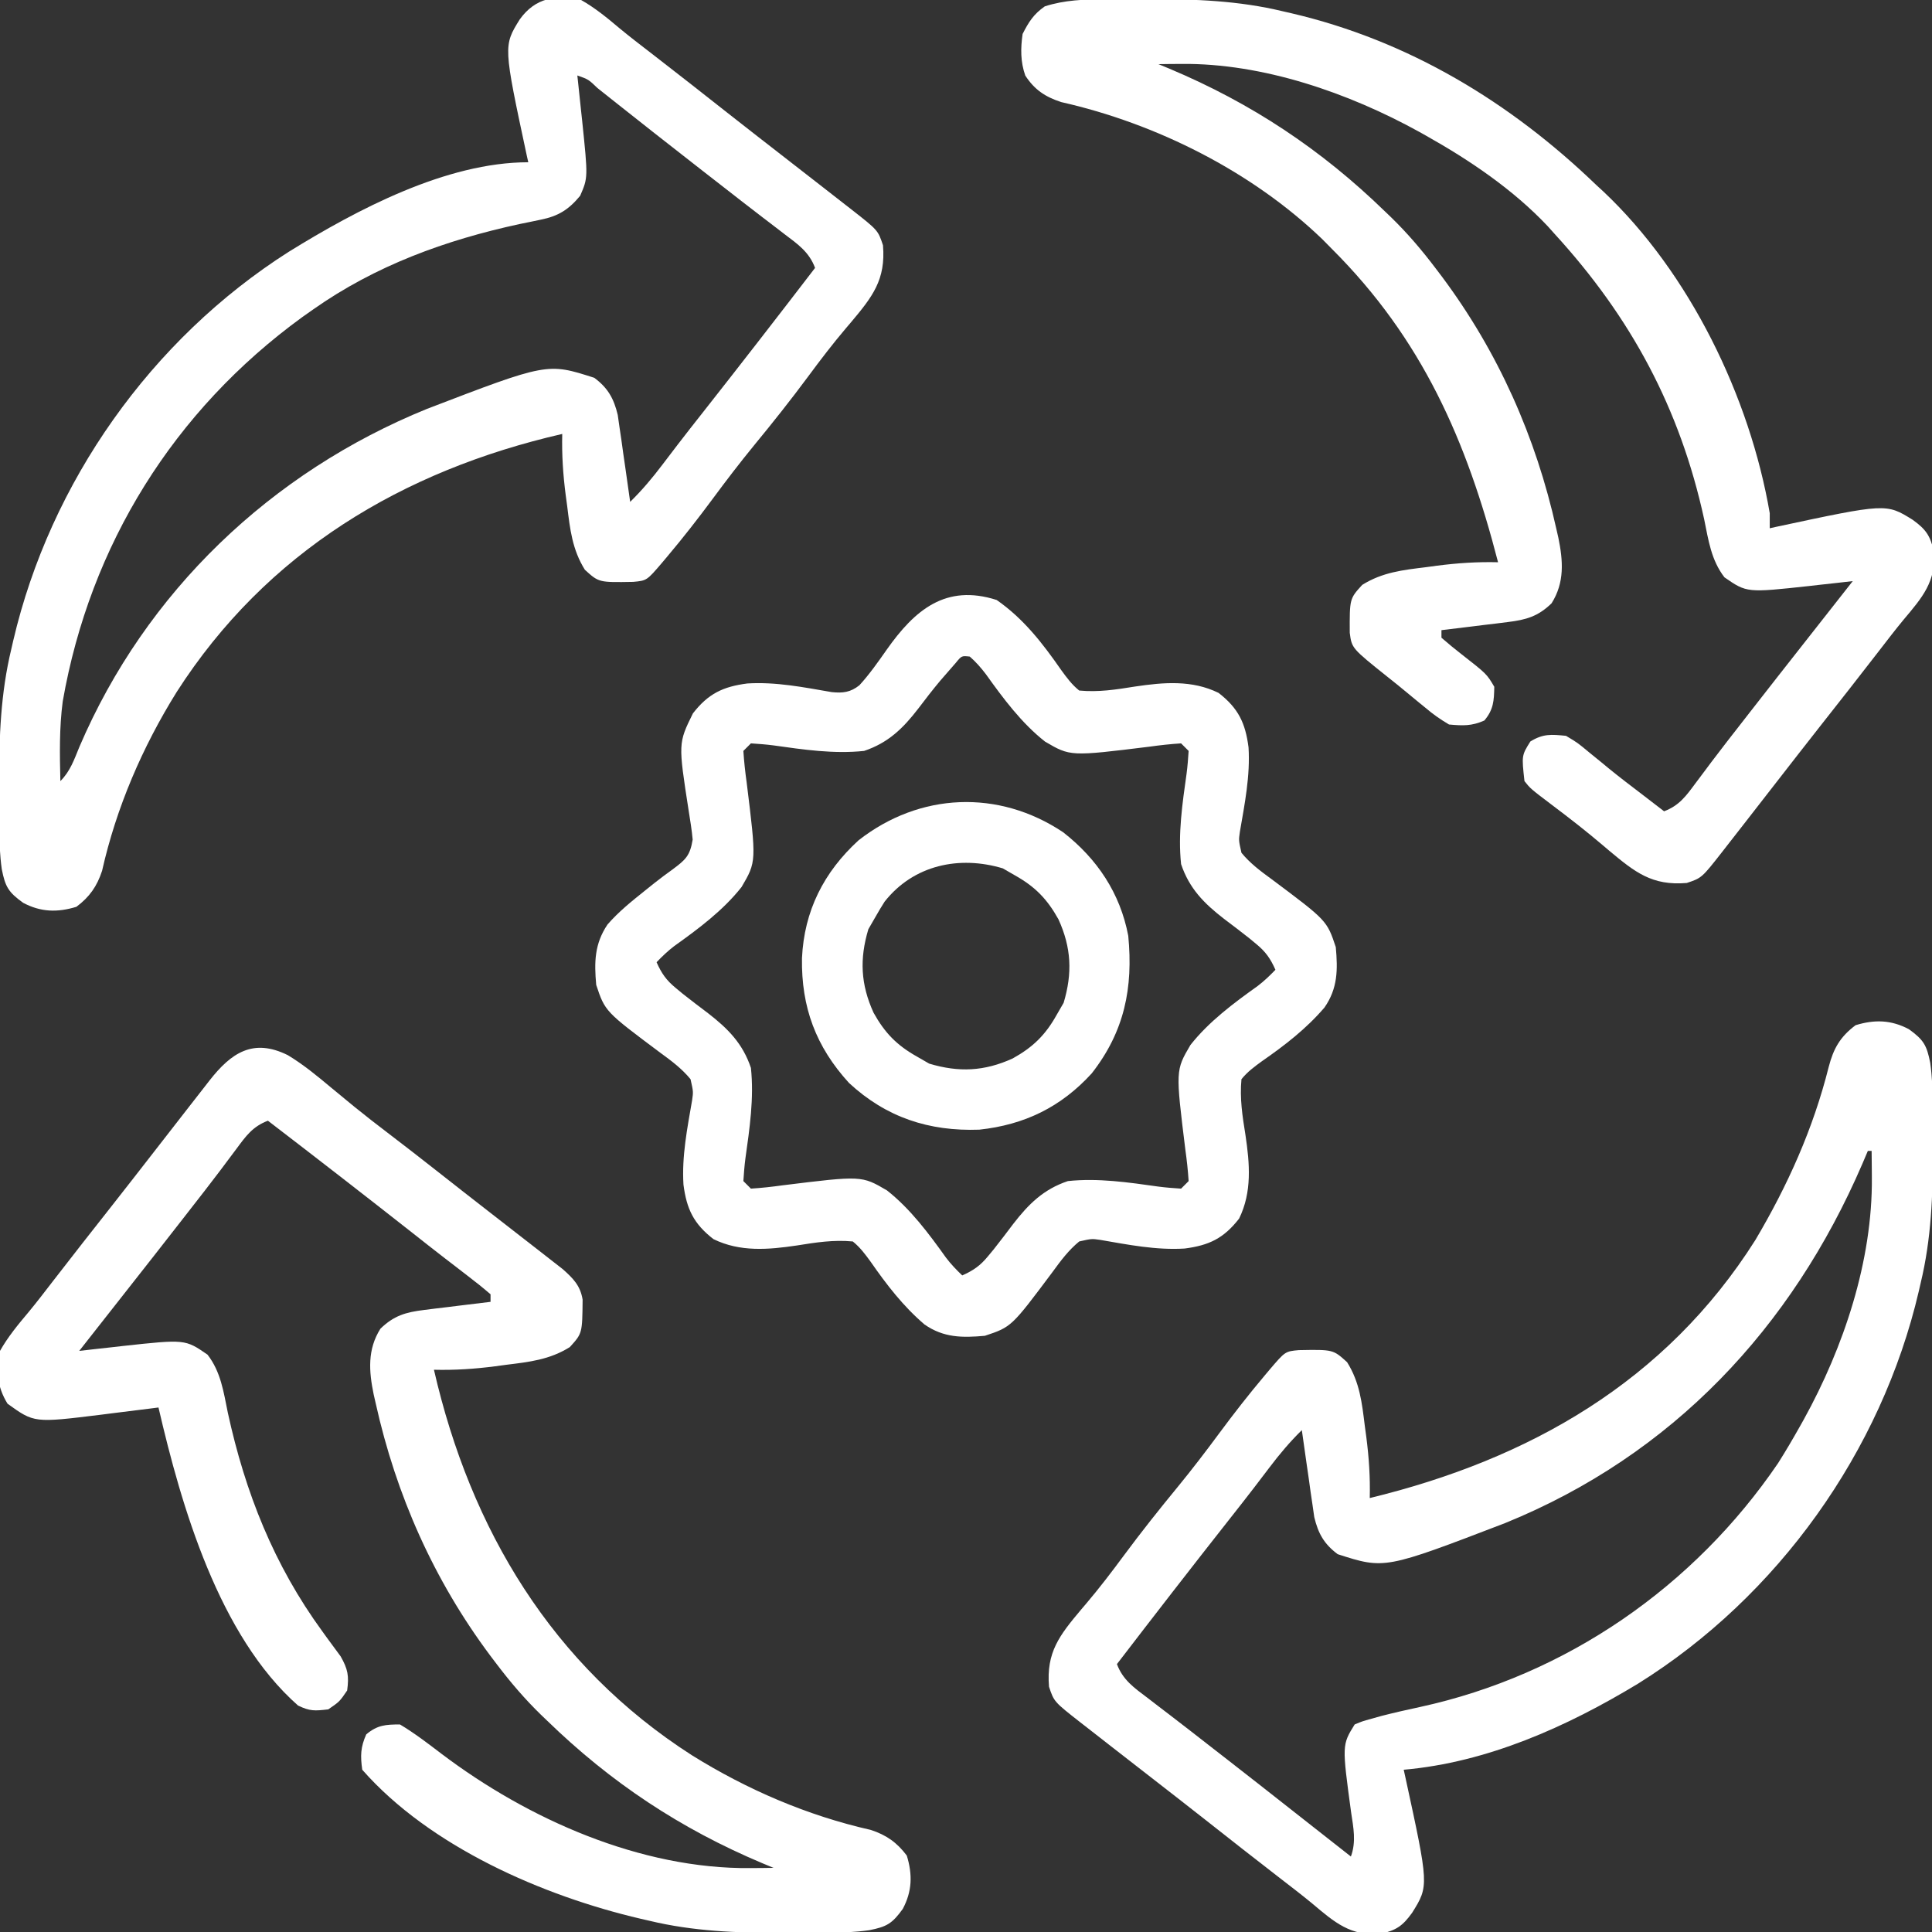
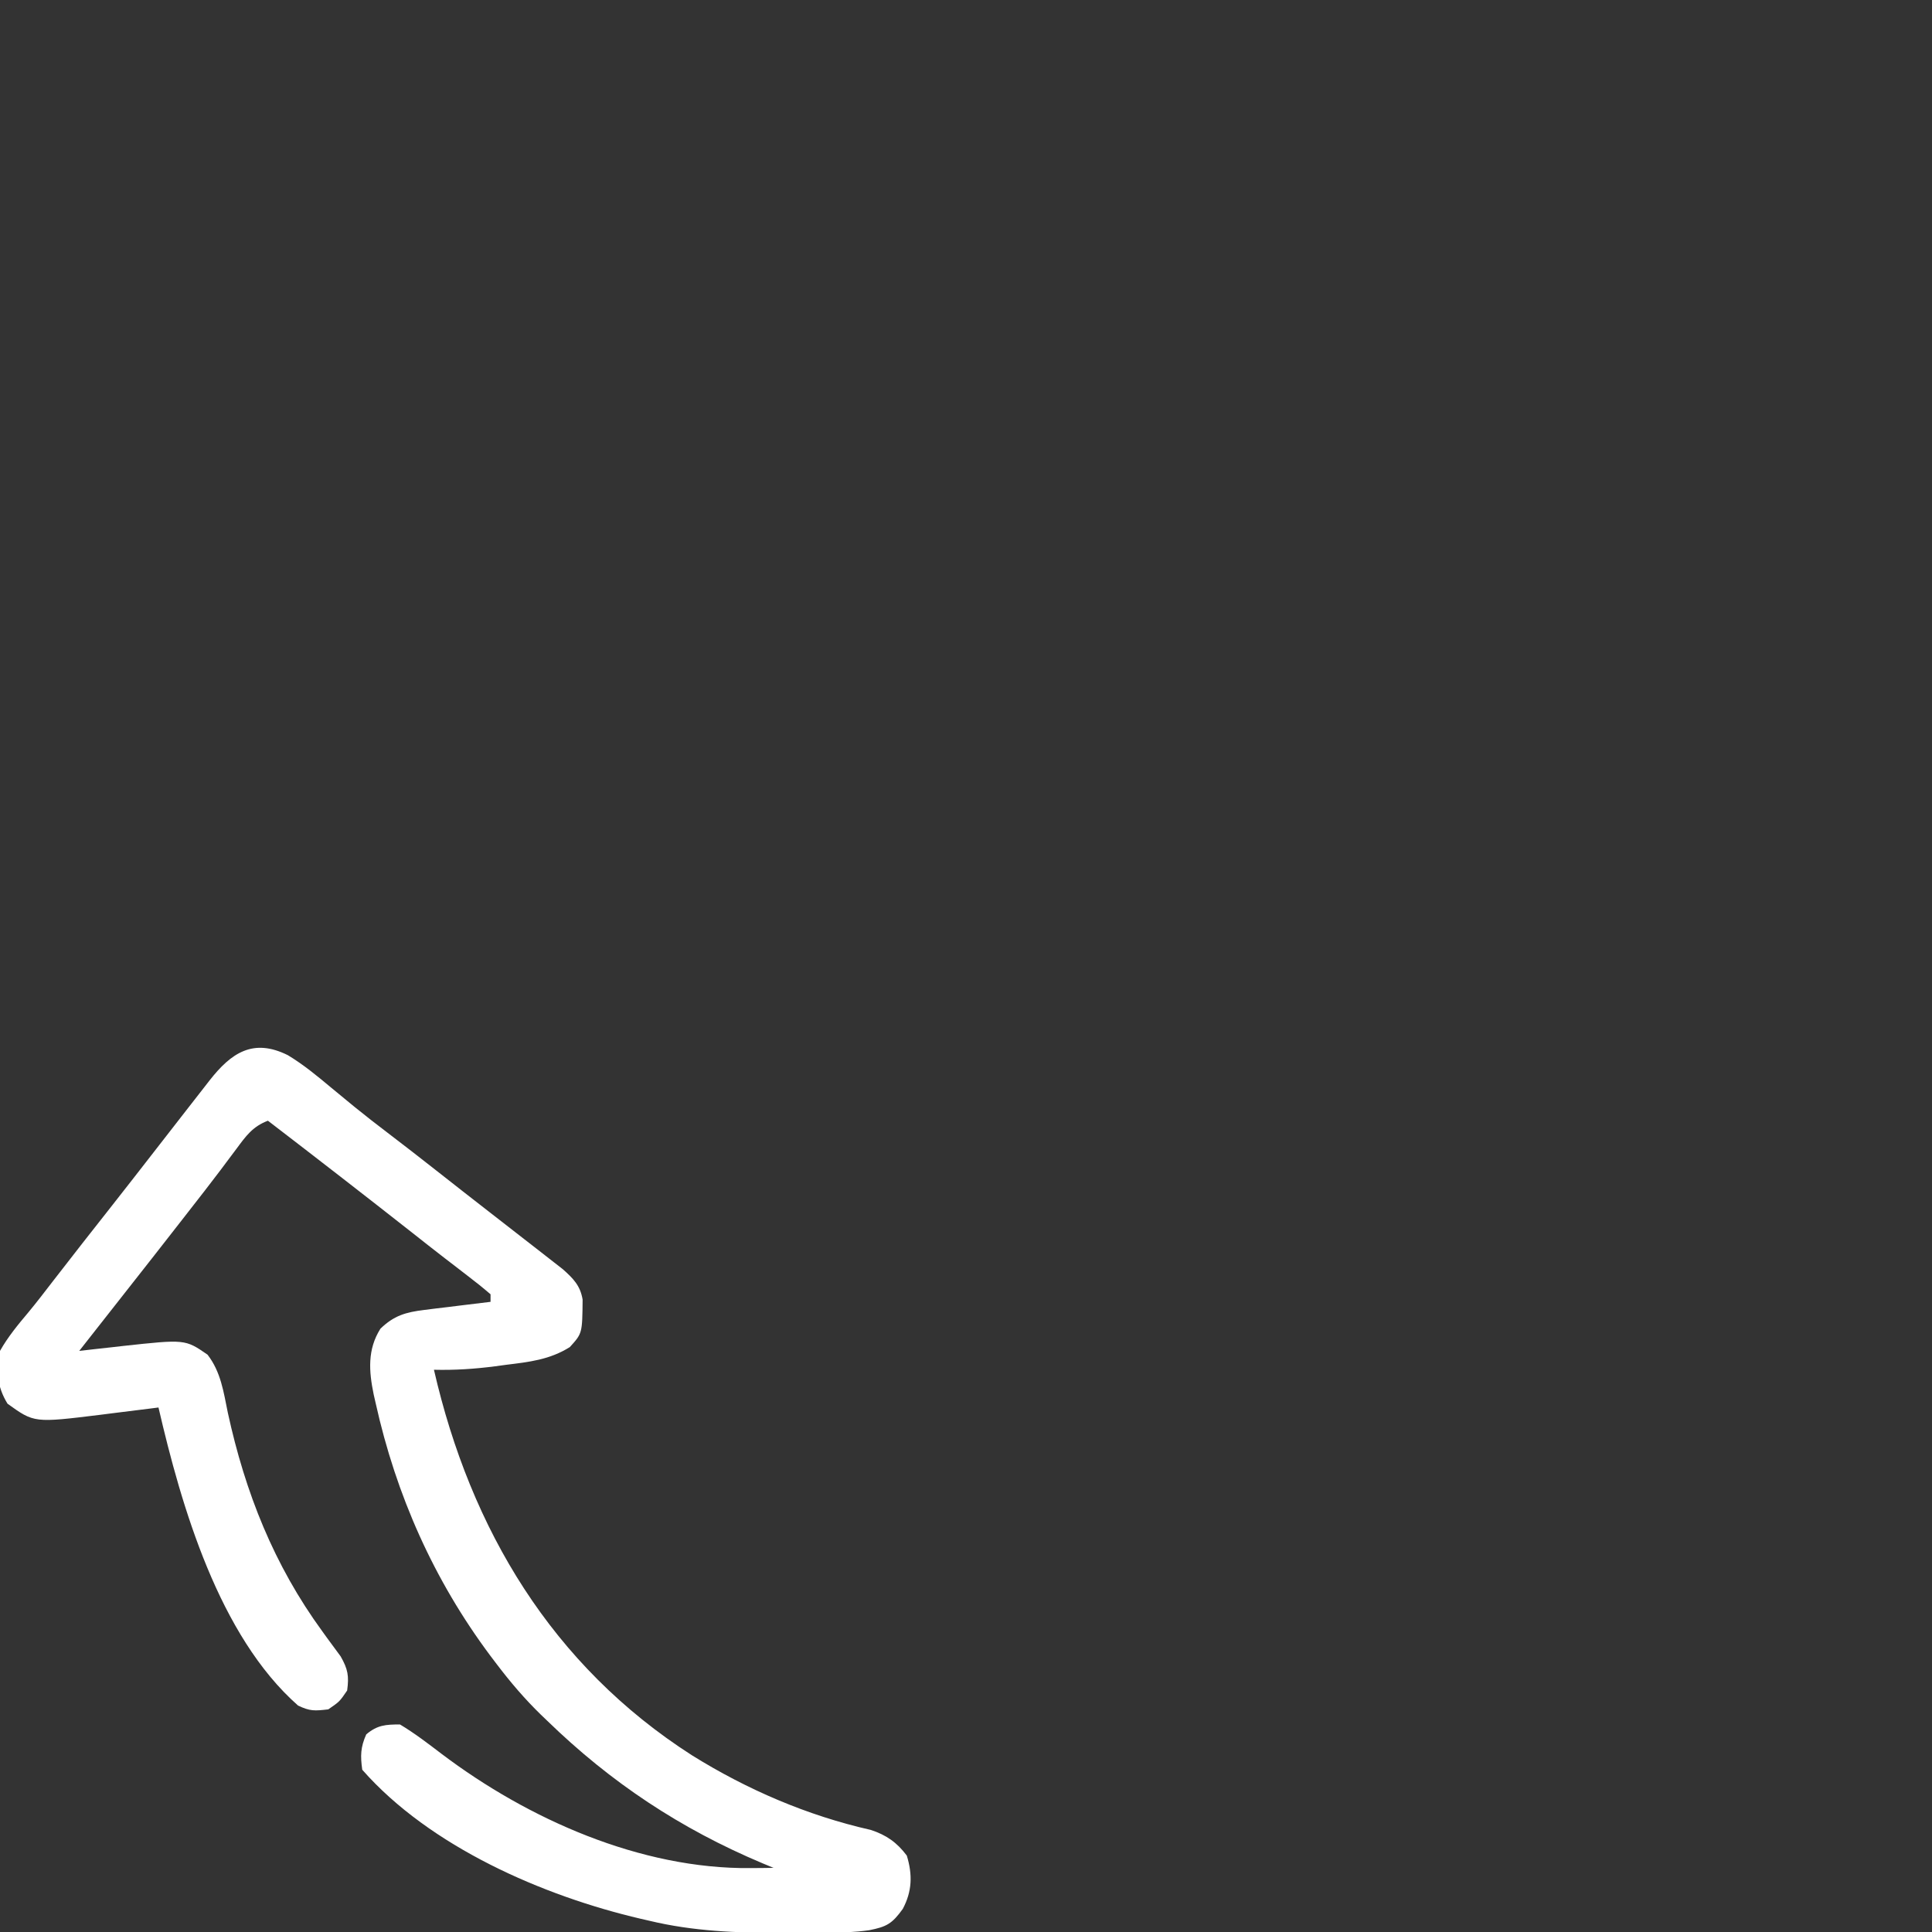
<svg xmlns="http://www.w3.org/2000/svg" width="512" height="512">
  <rect width="100%" height="100%" fill="#333333" stroke="none" />
-   <path d="M0 0 C3.934 2.833 4.732 4.273 5.651 8.896 C6.178 12.625 6.304 16.285 6.328 20.043 C6.335 20.782 6.342 21.522 6.349 22.284 C6.367 24.668 6.373 27.053 6.375 29.438 C6.376 30.25 6.376 31.063 6.377 31.9 C6.361 43.928 5.961 55.509 3.125 67.25 C2.959 67.977 2.792 68.703 2.621 69.452 C-7.299 111.945 -34.736 150.324 -71.766 173.43 C-90.643 184.863 -111.691 194.306 -133.875 196.25 C-133.742 196.853 -133.609 197.457 -133.472 198.079 C-127.19 226.995 -127.19 226.995 -131.625 234.125 C-134.19 237.687 -135.834 238.766 -140.031 239.762 C-147.984 240.358 -152.187 236.701 -158.067 231.748 C-160.799 229.484 -163.614 227.334 -166.424 225.168 C-173.167 219.97 -179.856 214.701 -186.546 209.434 C-191.308 205.688 -196.09 201.967 -200.875 198.25 C-203.875 195.917 -206.875 193.584 -209.875 191.25 C-210.574 190.707 -211.272 190.164 -211.992 189.604 C-213.934 188.092 -215.873 186.578 -217.812 185.062 C-218.385 184.617 -218.958 184.172 -219.549 183.713 C-226.548 178.231 -226.548 178.231 -227.875 174.25 C-228.638 165.1 -225.092 160.623 -219.375 153.812 C-218.943 153.306 -218.511 152.799 -218.066 152.277 C-214.556 148.141 -211.286 143.862 -208.062 139.5 C-203.453 133.274 -198.657 127.239 -193.736 121.258 C-189.939 116.62 -186.312 111.882 -182.75 107.062 C-178.892 101.853 -174.929 96.768 -170.75 91.812 C-170.288 91.262 -169.827 90.712 -169.351 90.146 C-165.277 85.379 -165.277 85.379 -161.668 85.047 C-152.578 84.883 -152.578 84.883 -148.875 88.25 C-145.53 93.602 -144.939 98.989 -144.188 105.125 C-144.058 106.08 -143.928 107.035 -143.795 108.02 C-143.087 113.477 -142.738 118.748 -142.875 124.25 C-100.644 113.988 -64.465 93.452 -40.688 55.875 C-32.098 41.366 -25.363 26.387 -21.25 10 C-19.984 5.12 -18.219 2.008 -14.125 -1.062 C-9.044 -2.615 -4.654 -2.468 0 0 Z M-10.875 32.25 C-11.585 33.921 -11.585 33.921 -12.309 35.625 C-31.042 79.135 -62.671 112.864 -107.022 130.89 C-138.923 143.128 -138.923 143.128 -151.375 139.125 C-154.976 136.424 -156.535 133.67 -157.583 129.296 C-157.735 128.233 -157.886 127.17 -158.043 126.074 C-158.214 124.917 -158.385 123.76 -158.561 122.568 C-158.726 121.37 -158.892 120.172 -159.062 118.938 C-159.24 117.72 -159.417 116.502 -159.6 115.248 C-160.035 112.25 -160.459 109.251 -160.875 106.25 C-164.046 109.362 -166.754 112.579 -169.438 116.125 C-170.329 117.296 -171.221 118.467 -172.113 119.637 C-172.57 120.237 -173.028 120.837 -173.499 121.455 C-175.682 124.302 -177.903 127.12 -180.125 129.938 C-190.13 142.64 -200.036 155.419 -209.875 168.25 C-208.337 172.421 -205.308 174.544 -201.875 177.125 C-200.604 178.102 -199.333 179.078 -198.062 180.055 C-197.384 180.571 -196.706 181.088 -196.008 181.62 C-192.277 184.471 -188.579 187.364 -184.875 190.25 C-183.339 191.444 -181.802 192.638 -180.266 193.832 C-174.702 198.16 -169.16 202.515 -163.622 206.875 C-160.416 209.398 -157.208 211.917 -154 214.438 C-152.815 215.368 -151.63 216.299 -150.445 217.23 C-149.597 217.897 -148.749 218.563 -147.875 219.25 C-146.424 215.304 -147.21 211.602 -147.812 207.562 C-150.239 189.685 -150.239 189.685 -146.875 184.25 C-144.876 183.414 -144.876 183.414 -142.391 182.723 C-141.488 182.471 -140.586 182.219 -139.657 181.96 C-136.301 181.103 -132.932 180.343 -129.546 179.616 C-90.798 171.188 -56.961 147.754 -34.676 115.02 C-32.646 111.809 -30.734 108.562 -28.875 105.25 C-28.544 104.661 -28.213 104.071 -27.872 103.464 C-17.263 84.265 -9.617 61.383 -9.812 39.312 C-9.819 38.287 -9.819 38.287 -9.826 37.24 C-9.838 35.577 -9.856 33.913 -9.875 32.25 C-10.205 32.25 -10.535 32.25 -10.875 32.25 Z " fill="#FFFFFF" transform="translate(505.875,272.75)" />
-   <path d="M0 0 C3.73 2.109 6.921 4.746 10.192 7.502 C12.924 9.766 15.739 11.916 18.549 14.082 C25.292 19.28 31.981 24.549 38.671 29.816 C43.433 33.562 48.215 37.283 53 41 C56 43.333 59 45.666 62 48 C63.048 48.815 63.048 48.815 64.117 49.646 C66.059 51.158 67.998 52.672 69.938 54.188 C70.51 54.633 71.083 55.078 71.674 55.537 C78.673 61.019 78.673 61.019 80 65 C80.763 74.15 77.217 78.627 71.5 85.438 C71.068 85.944 70.636 86.451 70.191 86.973 C66.681 91.109 63.411 95.388 60.188 99.75 C55.578 105.976 50.782 112.011 45.861 117.992 C42.064 122.63 38.437 127.368 34.875 132.188 C31.017 137.397 27.054 142.482 22.875 147.438 C22.413 147.988 21.952 148.538 21.476 149.104 C17.402 153.871 17.402 153.871 13.793 154.203 C4.703 154.367 4.703 154.367 1 151 C-2.345 145.648 -2.936 140.261 -3.688 134.125 C-3.817 133.17 -3.947 132.215 -4.08 131.23 C-4.788 125.773 -5.137 120.502 -5 115 C-47.34 124.714 -83.413 146.315 -107.172 183.375 C-116.274 197.997 -123.152 213.957 -126.945 230.758 C-128.287 234.882 -130.276 237.707 -133.75 240.312 C-138.831 241.865 -143.221 241.718 -147.875 239.25 C-151.809 236.417 -152.607 234.977 -153.526 230.354 C-154.053 226.625 -154.179 222.965 -154.203 219.207 C-154.21 218.468 -154.217 217.728 -154.224 216.966 C-154.242 214.582 -154.248 212.197 -154.25 209.812 C-154.251 209 -154.251 208.187 -154.252 207.35 C-154.236 195.322 -153.836 183.741 -151 172 C-150.834 171.273 -150.667 170.547 -150.496 169.798 C-140.679 127.747 -113.895 89.886 -77.465 66.721 C-59.44 55.571 -35.747 43 -14 43 C-14.121 42.464 -14.242 41.928 -14.367 41.375 C-20.617 12.146 -20.617 12.146 -16.25 5.125 C-12.135 -0.591 -6.721 -1.466 0 0 Z M-1 20 C-0.939 20.559 -0.879 21.117 -0.816 21.693 C-0.539 24.274 -0.27 26.856 0 29.438 C0.143 30.755 0.143 30.755 0.289 32.1 C1.836 47.076 1.836 47.076 -0.25 51.875 C-3.267 55.539 -6.03 57.277 -10.676 58.211 C-11.579 58.401 -12.481 58.591 -13.411 58.786 C-14.369 58.981 -15.326 59.175 -16.312 59.375 C-35.934 63.625 -54.481 70.367 -71 82 C-72.442 83.015 -72.442 83.015 -73.914 84.051 C-107.914 108.782 -130.119 144.385 -137.375 185.875 C-138.298 192.898 -138.176 199.931 -138 207 C-135.356 204.356 -134.341 201.273 -132.938 197.875 C-115.352 156.81 -82.178 125.156 -40.853 108.36 C-8.952 96.122 -8.952 96.122 3.5 100.125 C7.101 102.826 8.66 105.58 9.708 109.954 C9.86 111.017 10.011 112.08 10.168 113.176 C10.424 114.911 10.424 114.911 10.686 116.682 C10.934 118.479 10.934 118.479 11.188 120.312 C11.365 121.53 11.542 122.748 11.725 124.002 C12.16 127 12.584 129.999 13 133 C16.171 129.888 18.879 126.671 21.562 123.125 C22.454 121.954 23.346 120.783 24.238 119.613 C24.695 119.013 25.153 118.413 25.624 117.795 C27.807 114.948 30.028 112.13 32.25 109.312 C42.255 96.61 52.161 83.831 62 71 C60.462 66.829 57.433 64.706 54 62.125 C52.729 61.148 51.458 60.172 50.188 59.195 C49.509 58.679 48.831 58.162 48.133 57.63 C44.402 54.779 40.704 51.886 37 49 C35.464 47.806 33.927 46.612 32.391 45.418 C28.502 42.393 24.623 39.357 20.75 36.312 C20.197 35.878 19.645 35.444 19.075 34.997 C16.065 32.63 13.059 30.255 10.059 27.875 C9.087 27.107 9.087 27.107 8.097 26.323 C6.847 25.334 5.599 24.344 4.353 23.351 C1.941 21.034 1.941 21.034 -1 20 Z " fill="#FFFFFF" transform="translate(154,0)" />
  <path d="M0 0 C4.081 2.464 7.688 5.434 11.336 8.488 C12.751 9.656 14.168 10.823 15.586 11.988 C16.283 12.562 16.981 13.136 17.699 13.727 C20.537 16.035 23.427 18.271 26.336 20.488 C30.717 23.831 35.071 27.202 39.398 30.613 C44.119 34.333 48.853 38.033 53.601 41.718 C56.639 44.077 59.675 46.441 62.709 48.805 C63.95 49.771 65.192 50.736 66.435 51.699 C67.843 52.79 69.246 53.889 70.648 54.988 C71.379 55.558 72.11 56.128 72.863 56.715 C75.618 59.173 77.493 61.046 78.109 64.766 C78.027 73.716 78.027 73.716 74.711 77.363 C69.359 80.708 63.972 81.299 57.836 82.051 C56.881 82.18 55.926 82.31 54.941 82.443 C49.484 83.151 44.213 83.5 38.711 83.363 C48.425 125.704 70.026 161.776 107.086 185.535 C121.708 194.637 137.668 201.515 154.469 205.309 C158.593 206.65 161.418 208.64 164.023 212.113 C165.576 217.194 165.429 221.584 162.961 226.238 C160.128 230.173 158.688 230.97 154.065 231.89 C150.336 232.416 146.676 232.543 142.918 232.566 C141.809 232.577 141.809 232.577 140.677 232.588 C138.293 232.605 135.908 232.612 133.523 232.613 C132.711 232.614 131.898 232.615 131.061 232.615 C119.033 232.599 107.452 232.199 95.711 229.363 C94.984 229.197 94.258 229.031 93.509 228.859 C67.553 222.8 37.653 209.763 19.711 189.363 C19.193 185.676 19.252 183.389 20.773 179.988 C23.72 177.517 25.905 177.363 29.711 177.363 C33.598 179.689 37.157 182.429 40.756 185.169 C63.664 202.473 93.47 215.727 122.648 215.426 C123.792 215.417 124.935 215.408 126.113 215.398 C126.971 215.387 127.828 215.375 128.711 215.363 C127.742 214.962 126.772 214.561 125.773 214.148 C104.082 205.022 85.604 192.775 68.711 176.363 C68.16 175.836 67.609 175.308 67.041 174.764 C62.738 170.574 58.962 166.147 55.336 161.363 C54.774 160.623 54.213 159.882 53.634 159.119 C38.688 139.109 28.686 116.595 23.273 92.238 C23.097 91.469 22.921 90.699 22.739 89.907 C21.469 83.749 21.042 78.011 24.523 72.488 C28.104 69.01 31.23 68.111 36.133 67.512 C37.158 67.383 38.182 67.254 39.238 67.121 C40.302 66.995 41.365 66.868 42.461 66.738 C44.079 66.537 44.079 66.537 45.73 66.332 C48.39 66.003 51.05 65.68 53.711 65.363 C53.711 64.703 53.711 64.043 53.711 63.363 C51.706 61.635 49.692 60.023 47.586 58.426 C46.286 57.423 44.987 56.421 43.688 55.418 C43.021 54.907 42.355 54.396 41.669 53.87 C38.747 51.621 35.855 49.335 32.961 47.051 C20.274 37.074 7.519 27.184 -5.289 17.363 C-9.341 18.903 -11.123 21.428 -13.664 24.863 C-14.547 26.042 -15.432 27.221 -16.316 28.398 C-16.792 29.035 -17.267 29.672 -17.757 30.329 C-20.536 34.02 -23.385 37.657 -26.227 41.301 C-26.824 42.069 -27.422 42.837 -28.038 43.628 C-32.977 49.973 -37.94 56.299 -42.914 62.616 C-45.437 65.822 -47.957 69.03 -50.477 72.238 C-51.408 73.423 -52.339 74.608 -53.27 75.793 C-54.269 77.065 -54.269 77.065 -55.289 78.363 C-54.022 78.219 -52.755 78.075 -51.449 77.926 C-49.75 77.738 -48.051 77.551 -46.352 77.363 C-45.521 77.268 -44.69 77.172 -43.834 77.074 C-27.225 75.265 -27.225 75.265 -21.289 79.363 C-17.756 83.944 -17.047 89.204 -15.914 94.738 C-11.308 115.903 -3.679 135.147 9.148 152.711 C9.563 153.287 9.977 153.863 10.405 154.456 C11.585 156.088 12.786 157.705 13.988 159.32 C15.917 162.726 16.232 164.516 15.711 168.363 C13.711 171.301 13.711 171.301 10.711 173.363 C7.06 173.782 5.884 173.867 2.711 172.363 C-18.275 153.872 -28.213 119.596 -34.289 93.363 C-35.362 93.5 -35.362 93.5 -36.457 93.639 C-39.734 94.052 -43.011 94.458 -46.289 94.863 C-47.414 95.006 -48.54 95.149 -49.699 95.297 C-67.225 97.449 -67.225 97.449 -74.289 92.363 C-77.08 87.86 -77.407 83.489 -76.289 78.363 C-74.18 74.633 -71.543 71.443 -68.787 68.171 C-66.524 65.44 -64.373 62.624 -62.208 59.814 C-57.009 53.071 -51.74 46.382 -46.473 39.692 C-42.727 34.93 -39.006 30.148 -35.289 25.363 C-32.956 22.363 -30.623 19.363 -28.289 16.363 C-27.746 15.665 -27.203 14.966 -26.643 14.247 C-25.131 12.305 -23.617 10.365 -22.102 8.426 C-21.656 7.853 -21.211 7.28 -20.752 6.689 C-15.021 -0.628 -9.201 -4.579 0 0 Z " fill="#FFFFFF" transform="translate(76.289,279.637)" />
-   <path d="M0 0 C0.739 -0.007 1.479 -0.014 2.241 -0.021 C4.625 -0.039 7.01 -0.045 9.395 -0.047 C10.207 -0.048 11.02 -0.048 11.857 -0.049 C23.885 -0.033 35.466 0.367 47.207 3.203 C47.934 3.369 48.66 3.536 49.409 3.707 C80.459 10.956 107.398 27.239 130.207 49.203 C130.836 49.781 131.465 50.358 132.113 50.953 C154.971 72.517 170.936 105.406 176.207 136.203 C176.207 137.523 176.207 138.843 176.207 140.203 C176.743 140.082 177.28 139.961 177.832 139.836 C207.061 133.586 207.061 133.586 214.082 137.953 C217.644 140.518 218.723 142.162 219.719 146.359 C220.315 154.313 216.658 158.516 211.705 164.396 C209.442 167.127 207.291 169.942 205.125 172.752 C199.927 179.495 194.658 186.185 189.391 192.875 C185.645 197.636 181.924 202.418 178.207 207.203 C175.874 210.204 173.541 213.203 171.207 216.203 C170.392 217.251 170.392 217.251 169.561 218.32 C168.049 220.262 166.535 222.202 165.02 224.141 C164.574 224.714 164.129 225.287 163.67 225.877 C158.188 232.876 158.188 232.876 154.207 234.203 C144.974 234.973 140.471 231.328 133.582 225.578 C133.077 225.148 132.572 224.718 132.052 224.276 C127.648 220.527 123.103 216.994 118.484 213.515 C112.788 209.201 112.788 209.201 111.207 207.203 C110.452 200.411 110.452 200.411 112.77 196.703 C116.152 194.622 118.275 194.816 122.207 195.203 C125.277 197.039 125.277 197.039 128.332 199.578 C129.453 200.49 130.574 201.402 131.695 202.312 C132.267 202.786 132.839 203.26 133.428 203.748 C136.402 206.181 139.464 208.498 142.52 210.828 C143.62 211.674 144.72 212.52 145.82 213.367 C146.608 213.973 147.396 214.579 148.207 215.203 C152.259 213.663 154.041 211.138 156.582 207.703 C157.465 206.524 158.349 205.346 159.234 204.168 C159.71 203.531 160.185 202.894 160.675 202.238 C163.454 198.546 166.303 194.909 169.145 191.266 C169.742 190.498 170.34 189.73 170.956 188.938 C175.895 182.594 180.858 176.268 185.832 169.95 C188.355 166.745 190.874 163.536 193.395 160.328 C194.326 159.143 195.256 157.958 196.188 156.773 C197.187 155.501 197.187 155.501 198.207 154.203 C196.306 154.42 196.306 154.42 194.367 154.641 C192.668 154.828 190.969 155.016 189.27 155.203 C188.023 155.346 188.023 155.346 186.752 155.492 C170.143 157.302 170.143 157.302 164.207 153.203 C160.674 148.623 159.965 143.363 158.832 137.828 C152.444 108.472 139.461 84.331 119.207 62.203 C118.608 61.533 118.008 60.862 117.391 60.172 C108.284 50.495 96.718 42.663 85.207 36.203 C84.618 35.872 84.028 35.541 83.421 35.2 C64.651 24.827 41.886 16.918 20.27 17.141 C19.126 17.15 17.983 17.159 16.805 17.168 C15.947 17.18 15.09 17.191 14.207 17.203 C15.661 17.804 15.661 17.804 17.145 18.418 C38.836 27.544 57.314 39.791 74.207 56.203 C74.758 56.731 75.309 57.259 75.877 57.802 C80.18 61.992 83.956 66.419 87.582 71.203 C88.144 71.944 88.705 72.684 89.284 73.447 C104.229 93.457 114.232 115.972 119.645 140.328 C119.821 141.098 119.997 141.867 120.179 142.66 C121.449 148.817 121.876 154.555 118.395 160.078 C114.814 163.556 111.688 164.455 106.785 165.055 C105.76 165.184 104.736 165.312 103.68 165.445 C102.616 165.572 101.553 165.698 100.457 165.828 C98.839 166.029 98.839 166.029 97.188 166.234 C94.528 166.564 91.868 166.887 89.207 167.203 C89.207 167.863 89.207 168.523 89.207 169.203 C90.93 170.718 92.711 172.166 94.52 173.578 C101.199 178.8 101.199 178.8 103.207 182.203 C103.142 185.919 103.006 188.251 100.582 191.141 C97.233 192.639 94.857 192.538 91.207 192.203 C88.843 190.795 87.017 189.522 84.957 187.766 C84.129 187.093 84.129 187.093 83.284 186.406 C82.144 185.477 81.01 184.541 79.882 183.598 C78.27 182.255 76.637 180.944 74.992 179.641 C65.443 172.011 65.443 172.011 64.906 167.898 C64.865 158.879 64.865 158.879 68.207 155.203 C73.559 151.858 78.946 151.267 85.082 150.516 C86.037 150.386 86.992 150.257 87.977 150.123 C93.434 149.416 98.705 149.067 104.207 149.203 C95.896 116.994 84.102 90.041 60.207 66.203 C59.36 65.345 58.513 64.486 57.641 63.602 C38.956 45.63 13.626 32.943 -11.551 27.258 C-15.811 25.872 -18.619 24.003 -21.082 20.227 C-22.372 16.556 -22.337 13.031 -21.793 9.203 C-20.16 5.996 -18.865 3.954 -15.918 1.891 C-10.71 0.206 -5.43 0.034 0 0 Z " fill="#FFFFFF" transform="translate(292.793,-0.203)" />
-   <path d="M0 0 C7.155 4.978 12.173 11.478 17.113 18.582 C18.608 20.634 19.906 22.406 21.875 24 C26.986 24.482 31.63 23.747 36.688 22.938 C44.24 21.813 51.763 21.16 58.812 24.625 C64.075 28.706 65.917 32.626 66.75 39.062 C67.217 46.598 65.735 54.017 64.457 61.422 C64.13 63.705 64.13 63.705 64.875 67 C67.192 69.815 69.938 71.863 72.875 74 C87.525 84.95 87.525 84.95 89.875 92 C90.411 97.994 90.406 102.924 86.875 108 C82.022 113.662 76.396 117.995 70.293 122.238 C68.241 123.733 66.469 125.031 64.875 127 C64.393 132.111 65.128 136.755 65.938 141.812 C67.062 149.365 67.715 156.888 64.25 163.938 C60.169 169.2 56.249 171.042 49.812 171.875 C42.277 172.342 34.858 170.86 27.453 169.582 C25.17 169.255 25.17 169.255 21.875 170 C19.06 172.317 17.012 175.063 14.875 178 C3.925 192.65 3.925 192.65 -3.125 195 C-9.119 195.536 -14.049 195.531 -19.125 192 C-24.787 187.147 -29.12 181.521 -33.363 175.418 C-34.858 173.366 -36.156 171.594 -38.125 170 C-43.236 169.518 -47.88 170.253 -52.938 171.062 C-60.49 172.187 -68.013 172.84 -75.062 169.375 C-80.325 165.294 -82.167 161.374 -83 154.938 C-83.467 147.402 -81.985 139.983 -80.707 132.578 C-80.38 130.295 -80.38 130.295 -81.125 127 C-83.442 124.185 -86.188 122.137 -89.125 120 C-103.775 109.05 -103.775 109.05 -106.125 102 C-106.663 95.991 -106.594 91.143 -103.125 86 C-100.167 82.594 -96.762 79.871 -93.25 77.062 C-91.958 76.028 -91.958 76.028 -90.641 74.973 C-89.093 73.759 -87.524 72.573 -85.922 71.434 C-82.499 68.88 -81.261 67.847 -80.562 63.5 C-80.791 60.897 -81.228 58.344 -81.633 55.762 C-84.392 37.981 -84.392 37.981 -80.5 30.062 C-76.419 24.8 -72.499 22.958 -66.062 22.125 C-58.527 21.658 -51.108 23.14 -43.703 24.418 C-40.751 24.721 -38.711 24.469 -36.371 22.598 C-33.681 19.655 -31.445 16.455 -29.156 13.195 C-21.726 2.65 -13.516 -4.325 0 0 Z M-10.824 16.652 C-11.48 17.406 -12.136 18.161 -12.812 18.938 C-13.525 19.756 -14.238 20.575 -14.973 21.418 C-16.971 23.815 -18.87 26.259 -20.75 28.75 C-24.78 33.998 -28.719 37.852 -35.125 40 C-43.12 40.856 -51.238 39.651 -59.157 38.536 C-61.138 38.278 -63.132 38.13 -65.125 38 C-65.785 38.66 -66.445 39.32 -67.125 40 C-66.94 42.841 -66.645 45.563 -66.25 48.375 C-63.663 69.349 -63.663 69.349 -67.602 76.066 C-72.497 82.279 -79.032 87.14 -85.434 91.711 C-87.154 93.022 -88.632 94.439 -90.125 96 C-88.822 98.939 -87.544 100.777 -85.062 102.812 C-84.445 103.324 -83.828 103.836 -83.191 104.363 C-80.986 106.11 -78.744 107.803 -76.5 109.5 C-71.216 113.586 -67.294 117.531 -65.125 124 C-64.269 131.995 -65.474 140.113 -66.589 148.032 C-66.847 150.013 -66.995 152.007 -67.125 154 C-66.465 154.66 -65.805 155.32 -65.125 156 C-62.284 155.815 -59.562 155.52 -56.75 155.125 C-35.776 152.538 -35.776 152.538 -29.059 156.477 C-22.846 161.372 -17.985 167.907 -13.414 174.309 C-12.103 176.029 -10.686 177.507 -9.125 179 C-6.186 177.697 -4.348 176.419 -2.312 173.938 C-1.801 173.32 -1.289 172.703 -0.762 172.066 C0.985 169.861 2.678 167.619 4.375 165.375 C8.461 160.091 12.406 156.169 18.875 154 C26.87 153.144 34.988 154.349 42.907 155.464 C44.888 155.722 46.882 155.87 48.875 156 C49.535 155.34 50.195 154.68 50.875 154 C50.69 151.159 50.395 148.437 50 145.625 C47.413 124.651 47.413 124.651 51.352 117.934 C56.247 111.721 62.782 106.86 69.184 102.289 C70.904 100.978 72.382 99.561 73.875 98 C72.572 95.061 71.294 93.223 68.812 91.188 C68.195 90.676 67.578 90.164 66.941 89.637 C64.736 87.89 62.494 86.197 60.25 84.5 C54.966 80.414 51.044 76.469 48.875 70 C48.019 62.005 49.224 53.887 50.339 45.968 C50.597 43.987 50.745 41.993 50.875 40 C49.885 39.01 49.885 39.01 48.875 38 C46.034 38.185 43.312 38.48 40.5 38.875 C19.526 41.462 19.526 41.462 12.809 37.523 C6.596 32.628 1.735 26.093 -2.836 19.691 C-4.16 17.954 -5.479 16.439 -7.125 15 C-9.281 14.768 -9.281 14.768 -10.824 16.652 Z " fill="#FFFFFF" transform="translate(264.125,159)" />
-   <path d="M0 0 C9.016 7.039 15.111 16.14 17.25 27.438 C18.577 41.22 16.256 52.79 7.57 63.895 C-0.582 72.83 -10.237 77.52 -22.23 78.812 C-35.568 79.286 -46.911 75.556 -56.75 66.438 C-65.543 56.8 -69.415 46.368 -69.219 33.372 C-68.643 20.84 -63.445 10.556 -54.207 2.113 C-38.002 -10.538 -17.122 -11.438 0 0 Z M-47.312 18.375 C-48.162 19.706 -48.978 21.06 -49.75 22.438 C-50.369 23.51 -50.987 24.582 -51.625 25.688 C-53.986 33.557 -53.671 40.308 -50.25 47.812 C-47.275 53.167 -44.069 56.459 -38.75 59.438 C-37.678 60.056 -36.605 60.675 -35.5 61.312 C-27.63 63.673 -20.88 63.359 -13.375 59.938 C-8.02 56.963 -4.728 53.757 -1.75 48.438 C-0.822 46.829 -0.822 46.829 0.125 45.188 C2.486 37.318 2.171 30.567 -1.25 23.062 C-4.225 17.708 -7.431 14.416 -12.75 11.438 C-13.822 10.819 -14.895 10.2 -16 9.562 C-27.504 6.111 -39.624 8.636 -47.312 18.375 Z " fill="#FFFFFF" transform="translate(281.75,220.562)" />
</svg>